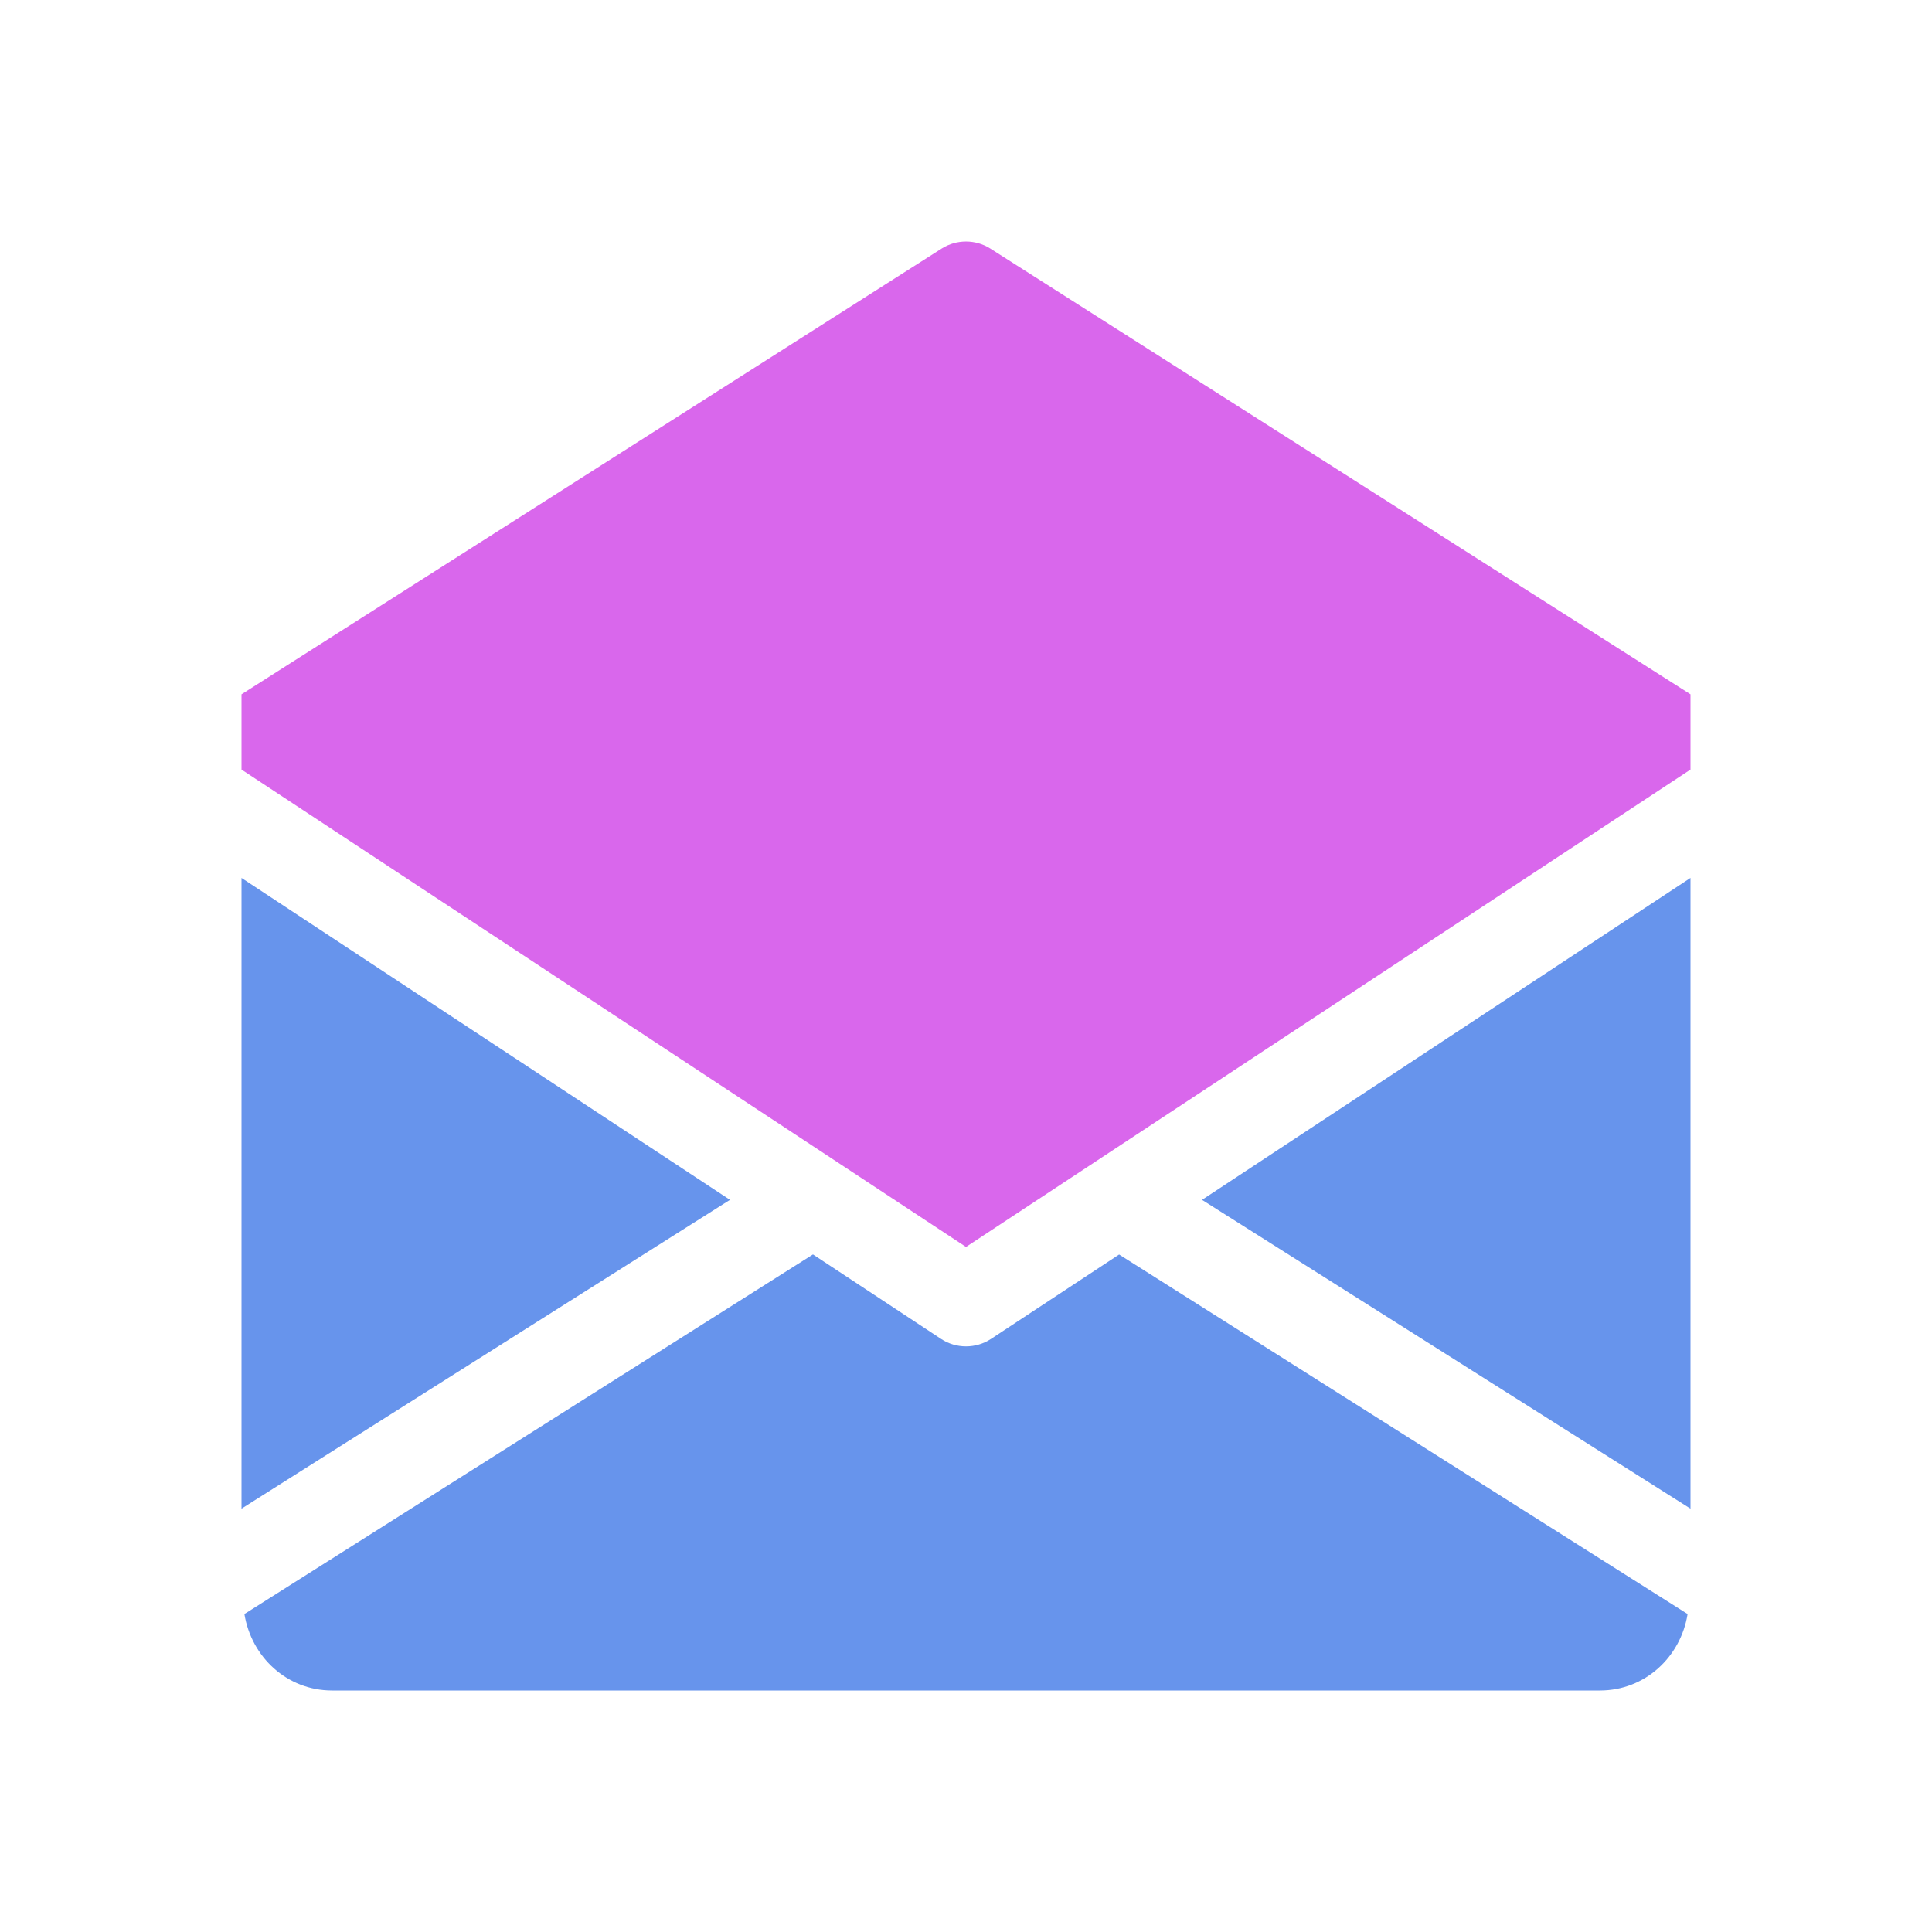
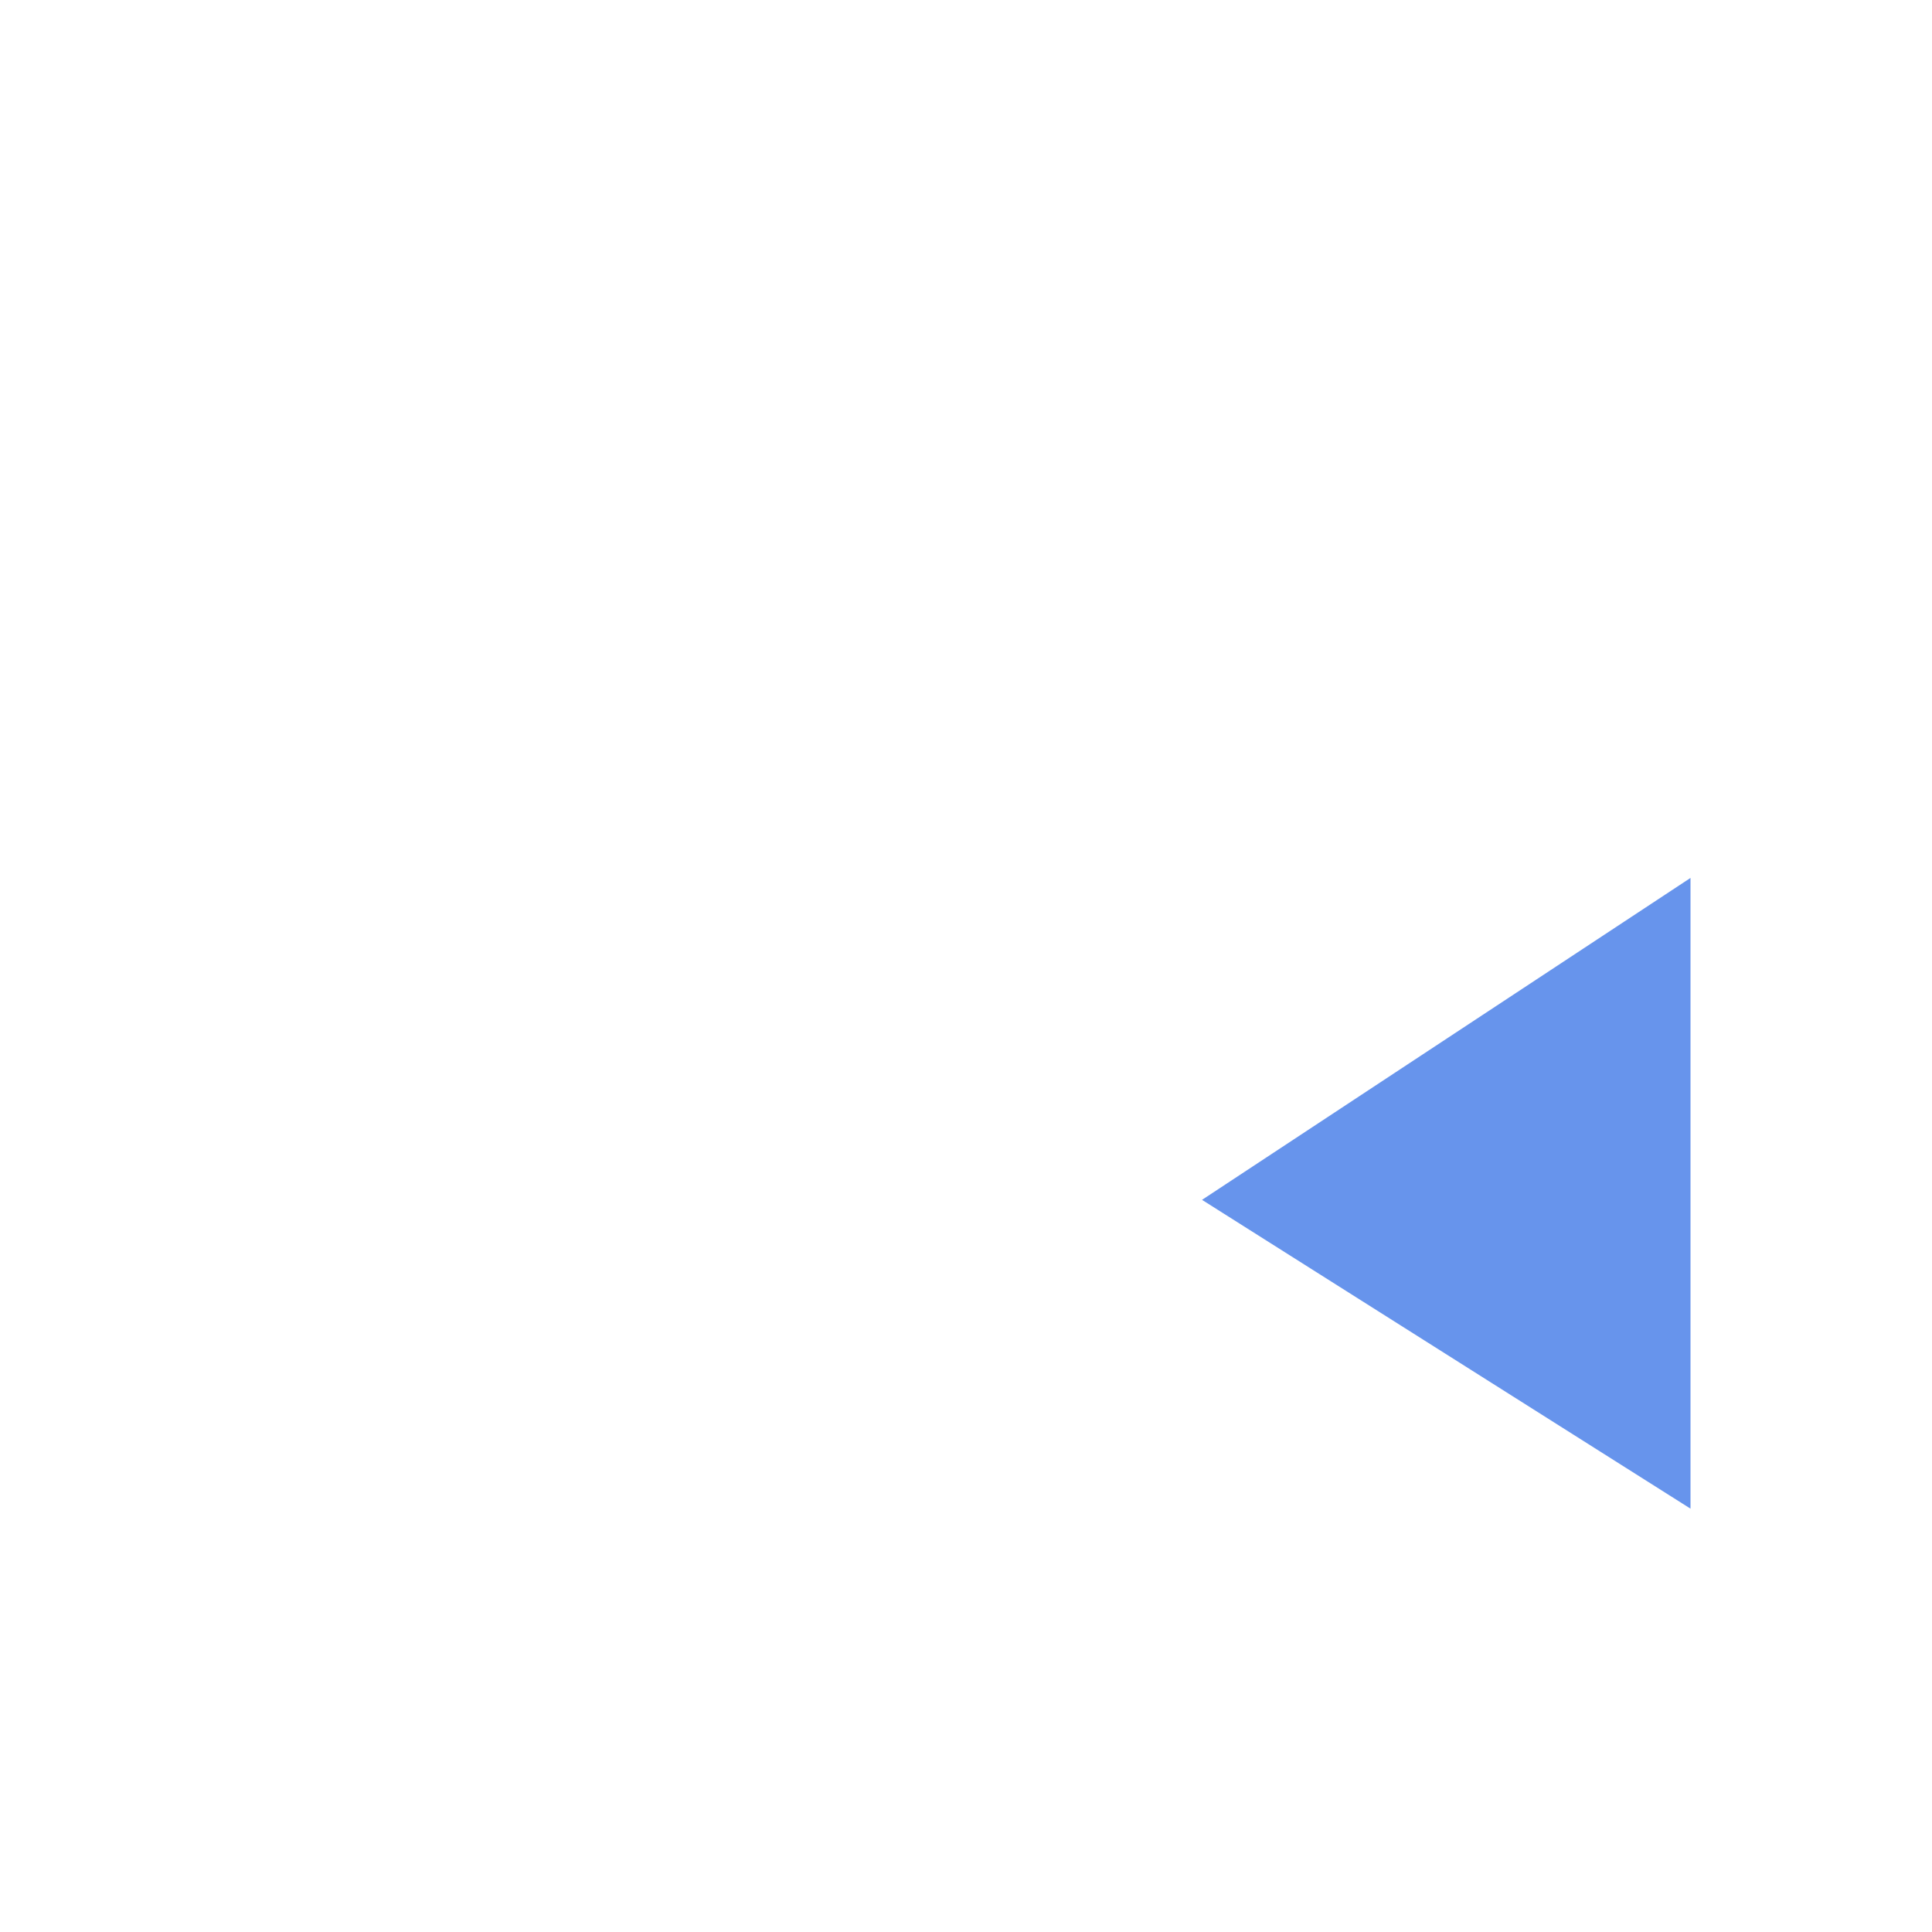
<svg xmlns="http://www.w3.org/2000/svg" width="24" height="24" viewBox="0 0 24 24" fill="none">
  <path d="M14.932 14.905L21 18.741V10.906L14.932 14.905Z" fill="#6794EC" />
-   <path d="M3 10.906V18.741L9.068 14.905L3 10.906Z" fill="#6794EC" />
-   <path d="M12.298 3.085C12.116 2.972 11.884 2.972 11.702 3.085L3 8.625V9.56L12 15.49L21 9.56V8.625L12.298 3.085Z" fill="#D967EC" />
-   <path d="M13.902 15.584L12.31 16.633C12.215 16.695 12.108 16.725 12 16.725C11.892 16.725 11.785 16.695 11.691 16.633L10.099 15.583L3.036 20.05C3.123 20.585 3.566 21 4.125 21H19.875C20.434 21 20.878 20.585 20.964 20.05L13.902 15.584Z" fill="#6794EC" />
</svg>